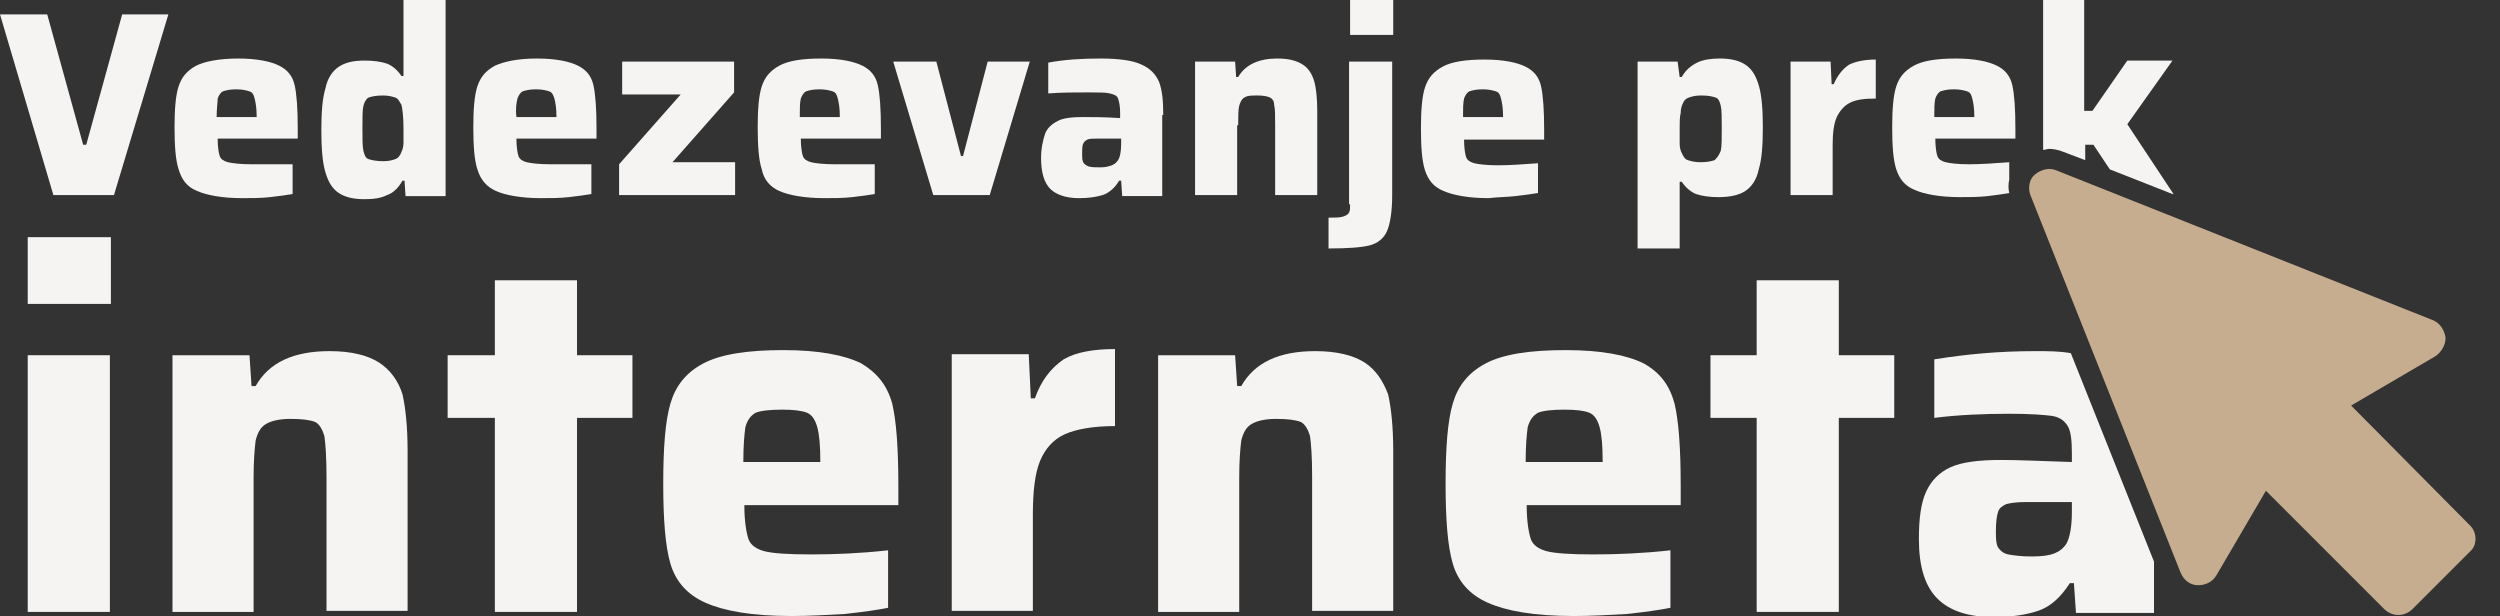
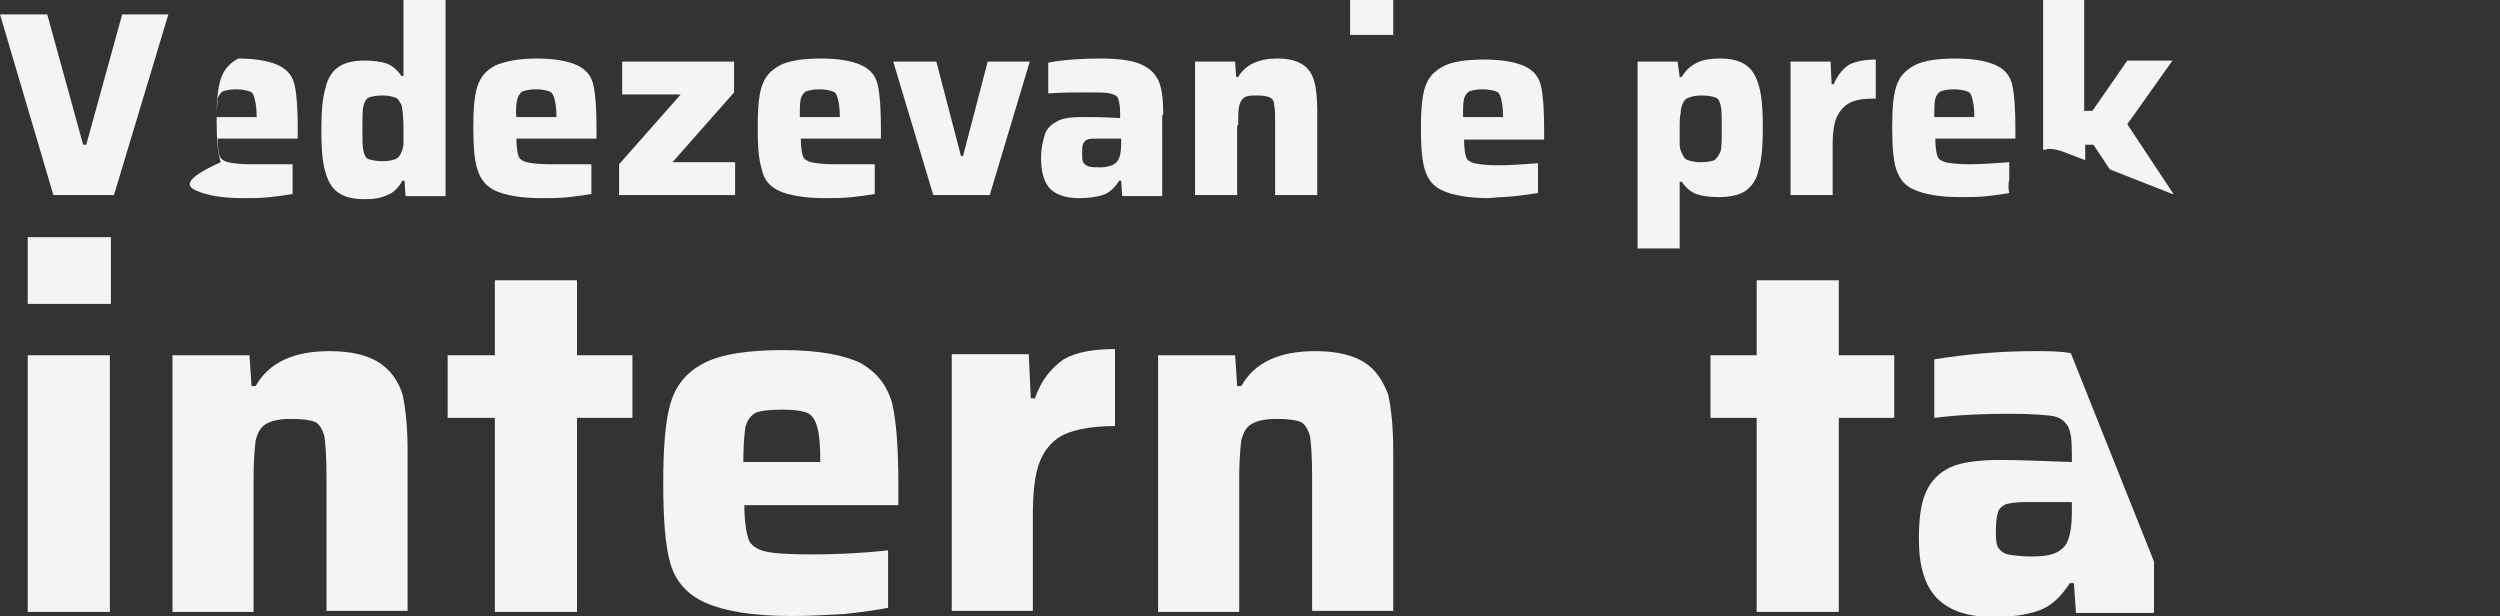
<svg xmlns="http://www.w3.org/2000/svg" version="1.1" id="Layer_1" x="0px" y="0px" viewBox="0 0 243.5 60" style="enable-background:new 0 0 243.5 60;" xml:space="preserve">
  <rect x="0" y="0" width="243.5" height="60" fill="#333333" stroke="none" />
  <style type="text/css">
	.st0{fill:none;}
	.st1{fill:#F6F4F2;}
	.st2{fill:#C6AD8F;}
</style>
  <g>
    <path class="st0" d="M195.4,49.1c-0.4,0.1-0.7,0.4-0.8,0.8c-0.1,0.4-0.2,1-0.2,1.8c0,0.7,0.1,1.3,0.2,1.6c0.2,0.4,0.5,0.6,1,0.7   c0.5,0.1,1.2,0.2,2.3,0.2c0.9,0,1.6-0.1,2.2-0.3c0.5-0.2,0.9-0.5,1.2-1c0.4-0.6,0.5-1.6,0.5-3v-1h-4.5   C196.4,48.9,195.8,49,195.4,49.1z" />
    <path class="st0" d="M78.6,40.2c-0.5-0.2-1.3-0.3-2.4-0.3c-1.2,0-2,0.1-2.6,0.3c-0.5,0.2-0.9,0.7-1,1.4c-0.2,0.7-0.2,1.8-0.2,3.4   h7.6c0-1.6-0.1-2.7-0.3-3.4C79.4,40.9,79.1,40.4,78.6,40.2z" />
    <path class="st0" d="M146.3,9.6c-0.1-0.4-0.3-0.6-0.5-0.7c-0.3-0.1-0.7-0.2-1.3-0.2c-0.6,0-1.1,0.1-1.3,0.2   c-0.3,0.1-0.5,0.4-0.5,0.7c-0.1,0.4-0.1,0.9-0.1,1.8h3.9C146.4,10.6,146.4,10,146.3,9.6z" />
    <path class="st0" d="M105.8,13.6c-0.2,0.1-0.3,0.2-0.4,0.4c-0.1,0.2-0.1,0.5-0.1,1c0,0.4,0,0.7,0.1,0.8c0.1,0.2,0.3,0.3,0.5,0.4   c0.2,0.1,0.6,0.1,1.2,0.1c0.5,0,0.9-0.1,1.1-0.2c0.3-0.1,0.5-0.3,0.6-0.5c0.2-0.3,0.3-0.9,0.3-1.6v-0.5h-2.3   C106.4,13.5,106,13.5,105.8,13.6z" />
    <path class="st0" d="M167.6,12.5c0-1.1,0-1.8-0.1-2.2c-0.1-0.4-0.2-0.7-0.5-0.8c-0.3-0.1-0.7-0.2-1.4-0.2c-0.5,0-0.9,0.1-1.2,0.2   c-0.3,0.1-0.4,0.3-0.6,0.6c-0.1,0.2-0.2,0.5-0.2,0.9c0,0.4-0.1,0.9-0.1,1.5c0,0.6,0,1.2,0,1.5c0,0.4,0.1,0.7,0.2,0.9   c0.1,0.3,0.3,0.5,0.6,0.7c0.3,0.1,0.6,0.2,1.2,0.2c0.7,0,1.1-0.1,1.4-0.2c0.3-0.1,0.4-0.4,0.5-0.8   C167.6,14.3,167.6,13.6,167.6,12.5z" />
-     <path class="st0" d="M38.6,9.5c-0.3-0.1-0.7-0.2-1.2-0.2c-0.6,0-1.1,0.1-1.4,0.2c-0.3,0.1-0.4,0.4-0.5,0.8   c-0.1,0.4-0.1,1.2-0.1,2.2c0,1.1,0,1.8,0.1,2.2c0.1,0.4,0.3,0.7,0.5,0.8c0.3,0.1,0.7,0.2,1.4,0.2c0.5,0,0.9-0.1,1.2-0.2   c0.3-0.1,0.4-0.4,0.6-0.7c0.1-0.3,0.2-0.6,0.2-0.9c0-0.4,0-0.8,0-1.4c0-1.1-0.1-1.9-0.2-2.3C39,9.8,38.8,9.6,38.6,9.5z" />
    <path class="st0" d="M154.8,40.2c-0.5-0.2-1.3-0.3-2.4-0.3c-1.2,0-2,0.1-2.6,0.3c-0.5,0.2-0.9,0.7-1,1.4c-0.2,0.7-0.2,1.8-0.2,3.4   h7.6c0-1.6-0.1-2.7-0.3-3.4S155.3,40.4,154.8,40.2z" />
-     <path class="st0" d="M24.9,9.6c-0.1-0.4-0.3-0.6-0.5-0.7c-0.3-0.1-0.7-0.2-1.3-0.2c-0.6,0-1.1,0.1-1.3,0.2   c-0.3,0.1-0.5,0.4-0.5,0.7c-0.1,0.4-0.1,0.9-0.1,1.8h3.9C25.1,10.6,25,10,24.9,9.6z" />
    <path class="st0" d="M54,9.6c-0.1-0.4-0.3-0.6-0.5-0.7c-0.3-0.1-0.7-0.2-1.3-0.2c-0.6,0-1.1,0.1-1.3,0.2c-0.3,0.1-0.5,0.4-0.5,0.7   c-0.1,0.4-0.1,0.9-0.1,1.8h3.9C54.2,10.6,54.1,10,54,9.6z" />
    <path class="st0" d="M81.7,9.6c-0.1-0.4-0.3-0.6-0.5-0.7c-0.3-0.1-0.7-0.2-1.3-0.2c-0.6,0-1.1,0.1-1.3,0.2   c-0.3,0.1-0.5,0.4-0.5,0.7c-0.1,0.4-0.1,0.9-0.1,1.8h3.9C81.8,10.6,81.8,10,81.7,9.6z" />
    <path class="st0" d="M192.2,9.6c-0.1-0.4-0.3-0.6-0.5-0.7c-0.3-0.1-0.7-0.2-1.3-0.2c-0.6,0-1.1,0.1-1.3,0.2   c-0.3,0.1-0.5,0.4-0.5,0.7c-0.1,0.4-0.1,0.9-0.1,1.8h3.9C192.3,10.6,192.3,10,192.2,9.6z" />
    <polygon class="st1" points="8.4,14.1 8.1,14.1 4.6,1.4 0,1.4 5.2,19 11.1,19 16.4,1.4 11.9,1.4  " />
-     <path class="st1" d="M19.2,18.6c0.9,0.4,2.4,0.7,4.4,0.7c0.9,0,1.8,0,2.7-0.1c0.9-0.1,1.6-0.2,2.2-0.3v-2.9C27,16,25.7,16,24.5,16   c-1.1,0-1.9-0.1-2.3-0.2c-0.4-0.1-0.7-0.3-0.8-0.6c-0.1-0.3-0.2-0.9-0.2-1.7h7.8v-1c0-1.9-0.1-3.3-0.3-4.2   c-0.2-0.9-0.7-1.5-1.5-1.9c-0.8-0.4-2.1-0.7-4-0.7S19.9,6,19.1,6.4c-0.9,0.5-1.4,1.1-1.7,2c-0.3,0.9-0.4,2.3-0.4,4   c0,1.8,0.1,3.2,0.4,4.1C17.7,17.5,18.2,18.2,19.2,18.6z M21.2,9.6c0.1-0.3,0.3-0.6,0.5-0.7c0.3-0.1,0.7-0.2,1.3-0.2   c0.6,0,1,0.1,1.3,0.2c0.3,0.1,0.4,0.3,0.5,0.7c0.1,0.4,0.2,0.9,0.2,1.8h-3.9C21.1,10.6,21.2,10,21.2,9.6z" />
+     <path class="st1" d="M19.2,18.6c0.9,0.4,2.4,0.7,4.4,0.7c0.9,0,1.8,0,2.7-0.1c0.9-0.1,1.6-0.2,2.2-0.3v-2.9C27,16,25.7,16,24.5,16   c-1.1,0-1.9-0.1-2.3-0.2c-0.4-0.1-0.7-0.3-0.8-0.6c-0.1-0.3-0.2-0.9-0.2-1.7h7.8v-1c0-1.9-0.1-3.3-0.3-4.2   c-0.2-0.9-0.7-1.5-1.5-1.9c-0.8-0.4-2.1-0.7-4-0.7c-0.9,0.5-1.4,1.1-1.7,2c-0.3,0.9-0.4,2.3-0.4,4   c0,1.8,0.1,3.2,0.4,4.1C17.7,17.5,18.2,18.2,19.2,18.6z M21.2,9.6c0.1-0.3,0.3-0.6,0.5-0.7c0.3-0.1,0.7-0.2,1.3-0.2   c0.6,0,1,0.1,1.3,0.2c0.3,0.1,0.4,0.3,0.5,0.7c0.1,0.4,0.2,0.9,0.2,1.8h-3.9C21.1,10.6,21.2,10,21.2,9.6z" />
    <path class="st1" d="M39.3,7.4h-0.2c-0.4-0.6-0.9-1-1.4-1.2c-0.6-0.2-1.3-0.3-2.2-0.3c-1.1,0-1.9,0.2-2.5,0.6   c-0.6,0.4-1.1,1.1-1.3,2.1c-0.3,1-0.4,2.3-0.4,4.1c0,1.7,0.1,3.1,0.4,4.1c0.3,1,0.7,1.6,1.3,2c0.6,0.4,1.4,0.6,2.5,0.6   c0.9,0,1.6-0.1,2.2-0.4c0.6-0.2,1.1-0.7,1.5-1.4h0.2l0.1,1.5h3.9V0h-4.1V7.4z M39.3,13.9c0,0.4-0.1,0.7-0.2,0.9   c-0.1,0.3-0.3,0.6-0.6,0.7c-0.3,0.1-0.6,0.2-1.2,0.2c-0.6,0-1.1-0.1-1.4-0.2c-0.3-0.1-0.4-0.4-0.5-0.8c-0.1-0.4-0.1-1.2-0.1-2.2   c0-1.1,0-1.8,0.1-2.2c0.1-0.4,0.3-0.7,0.5-0.8c0.3-0.1,0.7-0.2,1.4-0.2c0.5,0,0.9,0.1,1.2,0.2c0.3,0.1,0.4,0.4,0.6,0.7   c0.1,0.4,0.2,1.2,0.2,2.3C39.3,13.1,39.3,13.6,39.3,13.9z" />
    <path class="st1" d="M48.3,18.6c0.9,0.4,2.4,0.7,4.4,0.7c0.9,0,1.8,0,2.7-0.1c0.9-0.1,1.6-0.2,2.2-0.3v-2.9   C56.1,16,54.8,16,53.6,16c-1.1,0-1.9-0.1-2.3-0.2c-0.4-0.1-0.7-0.3-0.8-0.6c-0.1-0.3-0.2-0.9-0.2-1.7h7.8v-1c0-1.9-0.1-3.3-0.3-4.2   c-0.2-0.9-0.7-1.5-1.5-1.9c-0.8-0.4-2.1-0.7-4-0.7S49.1,6,48.2,6.4c-0.9,0.5-1.4,1.1-1.7,2c-0.3,0.9-0.4,2.3-0.4,4   c0,1.8,0.1,3.2,0.4,4.1C46.8,17.5,47.4,18.2,48.3,18.6z M50.4,9.6c0.1-0.3,0.3-0.6,0.5-0.7c0.3-0.1,0.7-0.2,1.3-0.2   c0.6,0,1,0.1,1.3,0.2C53.8,9,53.9,9.3,54,9.6c0.1,0.4,0.2,0.9,0.2,1.8h-3.9C50.2,10.6,50.3,10,50.4,9.6z" />
    <polygon class="st1" points="71.6,15.8 65.5,15.8 71.5,9 71.5,6 60.6,6 60.6,9.2 66.3,9.2 60.3,16 60.3,19 71.6,19  " />
    <path class="st1" d="M75.9,18.6c0.9,0.4,2.4,0.7,4.4,0.7c0.9,0,1.8,0,2.7-0.1c0.9-0.1,1.6-0.2,2.2-0.3v-2.9   C83.8,16,82.5,16,81.3,16c-1.1,0-1.9-0.1-2.3-0.2c-0.4-0.1-0.7-0.3-0.8-0.6c-0.1-0.3-0.2-0.9-0.2-1.7h7.8v-1c0-1.9-0.1-3.3-0.3-4.2   c-0.2-0.9-0.7-1.5-1.5-1.9c-0.8-0.4-2.1-0.7-4-0.7c-1.8,0-3.2,0.2-4.1,0.7c-0.9,0.5-1.4,1.1-1.7,2c-0.3,0.9-0.4,2.3-0.4,4   c0,1.8,0.1,3.2,0.4,4.1C74.4,17.5,75,18.2,75.9,18.6z M78,9.6c0.1-0.3,0.3-0.6,0.5-0.7c0.3-0.1,0.7-0.2,1.3-0.2   c0.6,0,1,0.1,1.3,0.2c0.3,0.1,0.4,0.3,0.5,0.7c0.1,0.4,0.2,0.9,0.2,1.8h-3.9C77.9,10.6,77.9,10,78,9.6z" />
    <polygon class="st1" points="100.3,6 96.2,6 93.8,15.2 93.6,15.2 91.2,6 87,6 90.9,19 96.4,19  " />
    <path class="st1" d="M113.3,11.2c0-1.4-0.1-2.4-0.4-3.2c-0.3-0.7-0.8-1.3-1.7-1.7c-0.8-0.4-2.2-0.6-4-0.6c-1.8,0-3.5,0.1-5.1,0.4v3   C103.4,9,104.7,9,106,9c1,0,1.7,0,2.1,0.1c0.4,0.1,0.7,0.2,0.8,0.5c0.1,0.3,0.2,0.7,0.2,1.4v0.5c-1.6-0.1-2.8-0.1-3.6-0.1   c-1.1,0-2,0.1-2.5,0.4c-0.6,0.3-1,0.7-1.2,1.2c-0.2,0.6-0.4,1.4-0.4,2.4c0,1.4,0.3,2.4,0.9,3s1.6,0.9,2.8,0.9   c0.9,0,1.6-0.1,2.3-0.3c0.6-0.2,1.2-0.7,1.6-1.4h0.2l0.1,1.5h3.9V11.2z M109.2,14c0,0.7-0.1,1.3-0.3,1.6c-0.2,0.3-0.4,0.4-0.6,0.5   c-0.3,0.1-0.6,0.2-1.1,0.2c-0.5,0-0.9,0-1.2-0.1c-0.2-0.1-0.4-0.2-0.5-0.4c-0.1-0.2-0.1-0.5-0.1-0.8c0-0.4,0-0.8,0.1-1   c0.1-0.2,0.2-0.3,0.4-0.4c0.2-0.1,0.5-0.1,1-0.1h2.3V14z" />
    <path class="st1" d="M120.6,12.2c0-0.9,0-1.5,0.1-1.9c0.1-0.4,0.3-0.7,0.5-0.8c0.3-0.2,0.7-0.2,1.3-0.2c0.6,0,1,0.1,1.2,0.2   c0.2,0.1,0.4,0.3,0.4,0.7c0.1,0.4,0.1,1,0.1,2V19h4.1v-8.2c0-1.2-0.1-2.2-0.3-2.9c-0.2-0.7-0.6-1.3-1.1-1.6   c-0.6-0.4-1.4-0.6-2.5-0.6c-1.8,0-3.1,0.6-3.8,1.8h-0.2L120.3,6h-3.9V19h4.1V12.2z" />
-     <path class="st1" d="M131.5,19.9c0,0.4,0,0.6-0.1,0.8c-0.1,0.2-0.3,0.3-0.6,0.4c-0.3,0.1-0.8,0.1-1.4,0.1v3c1.9,0,3.2-0.1,4-0.3   c0.8-0.2,1.4-0.7,1.7-1.4c0.3-0.7,0.5-1.9,0.5-3.5V6h-4.2V19.9z" />
    <rect x="131.5" class="st1" width="4.2" height="3.4" />
    <path class="st1" d="M147.6,19.1c0.9-0.1,1.6-0.2,2.2-0.3v-2.9c-1.4,0.1-2.7,0.2-3.9,0.2c-1.1,0-1.9-0.1-2.3-0.2   c-0.4-0.1-0.7-0.3-0.8-0.6c-0.1-0.3-0.2-0.9-0.2-1.7h7.8v-1c0-1.9-0.1-3.3-0.3-4.2c-0.2-0.9-0.7-1.5-1.5-1.9   c-0.8-0.4-2.1-0.7-4-0.7c-1.8,0-3.2,0.2-4.1,0.7c-0.9,0.5-1.4,1.1-1.7,2c-0.3,0.9-0.4,2.3-0.4,4c0,1.8,0.1,3.2,0.4,4.1   c0.3,0.9,0.8,1.6,1.8,2c0.9,0.4,2.4,0.7,4.4,0.7C145.8,19.2,146.7,19.2,147.6,19.1z M142.6,9.6c0.1-0.3,0.3-0.6,0.5-0.7   c0.3-0.1,0.7-0.2,1.3-0.2c0.6,0,1,0.1,1.3,0.2c0.3,0.1,0.4,0.3,0.5,0.7c0.1,0.4,0.2,0.9,0.2,1.8h-3.9   C142.5,10.6,142.5,10,142.6,9.6z" />
    <path class="st1" d="M170,18.6c0.6-0.4,1.1-1.1,1.3-2.1c0.3-1,0.4-2.3,0.4-4.1c0-1.7-0.1-3.1-0.4-4.1c-0.3-1-0.7-1.6-1.3-2   c-0.6-0.4-1.4-0.6-2.5-0.6c-0.8,0-1.6,0.1-2.2,0.4c-0.6,0.3-1.1,0.7-1.5,1.4h-0.2L163.4,6h-3.9v18.2h4.1v-6.5h0.2   c0.4,0.6,0.9,1,1.4,1.2c0.6,0.2,1.3,0.3,2.2,0.3C168.5,19.2,169.4,19,170,18.6z M167,15.6c-0.3,0.1-0.7,0.2-1.4,0.2   c-0.5,0-0.9-0.1-1.2-0.2c-0.3-0.1-0.4-0.3-0.6-0.7c-0.1-0.2-0.2-0.5-0.2-0.9c0-0.4,0-0.9,0-1.5c0-0.6,0-1.1,0.1-1.5   c0-0.4,0.1-0.7,0.2-0.9c0.1-0.3,0.3-0.5,0.6-0.6c0.3-0.1,0.6-0.2,1.2-0.2c0.7,0,1.1,0.1,1.4,0.2c0.3,0.1,0.4,0.4,0.5,0.8   c0.1,0.4,0.1,1.2,0.1,2.2s0,1.8-0.1,2.2C167.4,15.2,167.2,15.4,167,15.6z" />
    <path class="st1" d="M178.5,14.2c0-1.2,0.1-2.1,0.4-2.8c0.3-0.6,0.7-1.1,1.3-1.4c0.6-0.3,1.4-0.4,2.5-0.4V5.8c-1.1,0-2,0.2-2.6,0.5   c-0.6,0.4-1.1,1-1.5,1.9h-0.2L178.3,6h-3.9V19h4.1V14.2z" />
    <path class="st1" d="M195.7,17.5v-1.7c-1.4,0.1-2.7,0.2-3.9,0.2c-1.1,0-1.9-0.1-2.3-0.2c-0.4-0.1-0.7-0.3-0.8-0.6   c-0.1-0.3-0.2-0.9-0.2-1.7h7.8v-1c0-1.9-0.1-3.3-0.3-4.2c-0.2-0.9-0.7-1.5-1.5-1.9c-0.8-0.4-2.1-0.7-4-0.7c-1.8,0-3.2,0.2-4.1,0.7   c-0.9,0.5-1.4,1.1-1.7,2c-0.3,0.9-0.4,2.3-0.4,4c0,1.8,0.1,3.2,0.4,4.1c0.3,0.9,0.8,1.6,1.8,2c0.9,0.4,2.4,0.7,4.4,0.7   c0.9,0,1.8,0,2.7-0.1c0.9-0.1,1.5-0.2,2.1-0.3C195.6,18.4,195.6,17.9,195.7,17.5z M188.5,9.6c0.1-0.3,0.3-0.6,0.5-0.7   c0.3-0.1,0.7-0.2,1.3-0.2c0.6,0,1,0.1,1.3,0.2c0.3,0.1,0.4,0.3,0.5,0.7c0.1,0.4,0.2,0.9,0.2,1.8h-3.9   C188.4,10.6,188.4,10,188.5,9.6z" />
    <path class="st1" d="M201,14.8l2.1,0.8v-1.5h0.8l1.6,2.4l6.1,2.4h0.1l-4.5-6.8l4.4-6.2h-4.4l-3.4,4.9h-0.8V0H199v14.6   c0.2,0,0.4-0.1,0.6-0.1C200,14.5,200.5,14.6,201,14.8z" />
    <rect x="2.7" y="34.6" class="st1" width="8" height="25" />
    <rect x="2.7" y="23.1" class="st1" width="8.1" height="6.5" />
    <path class="st1" d="M36.9,35.3c-1.1-0.7-2.7-1.1-4.8-1.1c-3.5,0-5.9,1.1-7.2,3.4h-0.4l-0.2-3h-7.5v25h7.9V46.5   c0-1.6,0.1-2.8,0.2-3.6c0.2-0.8,0.5-1.3,1-1.6c0.5-0.3,1.3-0.5,2.4-0.5c1.1,0,1.9,0.1,2.4,0.3c0.4,0.2,0.7,0.7,0.9,1.4   c0.1,0.7,0.2,2,0.2,3.8v13.2h7.9V43.9c0-2.3-0.2-4.2-0.5-5.5C38.8,37.1,38,36,36.9,35.3z" />
    <polygon class="st1" points="56.2,27.3 48.2,27.3 48.2,34.6 43.6,34.6 43.6,40.7 48.2,40.7 48.2,59.6 56.2,59.6 56.2,40.7    61.6,40.7 61.6,34.6 56.2,34.6  " />
    <path class="st1" d="M83.9,35.4c-1.6-0.8-4.1-1.3-7.6-1.3c-3.5,0-6.1,0.4-7.8,1.3c-1.7,0.9-2.7,2.2-3.2,3.9   c-0.5,1.7-0.7,4.3-0.7,7.8c0,3.5,0.2,6.1,0.7,7.8c0.5,1.7,1.6,3,3.4,3.8c1.8,0.8,4.5,1.3,8.4,1.3c1.7,0,3.4-0.1,5.2-0.2   c1.8-0.2,3.2-0.4,4.2-0.6v-5.6c-2.7,0.3-5.2,0.4-7.5,0.4c-2.2,0-3.7-0.1-4.5-0.3c-0.8-0.2-1.4-0.6-1.6-1.2   c-0.2-0.6-0.4-1.7-0.4-3.3h15v-1.9c0-3.7-0.2-6.3-0.6-8C86.4,37.5,85.4,36.3,83.9,35.4z M72.4,45c0-1.6,0.1-2.7,0.2-3.4   c0.2-0.7,0.5-1.1,1-1.4c0.5-0.2,1.4-0.3,2.6-0.3c1.1,0,1.9,0.1,2.4,0.3c0.5,0.2,0.8,0.7,1,1.4c0.2,0.7,0.3,1.8,0.3,3.4H72.4z" />
    <path class="st1" d="M100.8,38.8h-0.4l-0.2-4.3h-7.5v25h7.9v-9.3c0-2.3,0.2-4.1,0.7-5.3c0.5-1.2,1.3-2.1,2.4-2.6   c1.1-0.5,2.8-0.8,4.9-0.8v-7.5c-2.1,0-3.8,0.3-5,1C102.3,35.9,101.4,37.1,100.8,38.8z" />
    <path class="st1" d="M132.9,35.3c-1.1-0.7-2.7-1.1-4.8-1.1c-3.5,0-5.9,1.1-7.2,3.4h-0.4l-0.2-3h-7.5v25h7.9V46.5   c0-1.6,0.1-2.8,0.2-3.6c0.2-0.8,0.5-1.3,1-1.6c0.5-0.3,1.3-0.5,2.4-0.5c1.1,0,1.9,0.1,2.4,0.3c0.4,0.2,0.7,0.7,0.9,1.4   c0.1,0.7,0.2,2,0.2,3.8v13.2h7.9V43.9c0-2.3-0.2-4.2-0.5-5.5C134.7,37.1,134,36,132.9,35.3z" />
-     <path class="st1" d="M160.1,35.4c-1.6-0.8-4.1-1.3-7.6-1.3c-3.5,0-6.1,0.4-7.8,1.3c-1.7,0.9-2.7,2.2-3.2,3.9   c-0.5,1.7-0.7,4.3-0.7,7.8c0,3.5,0.2,6.1,0.7,7.8c0.5,1.7,1.6,3,3.4,3.8c1.8,0.8,4.5,1.3,8.4,1.3c1.7,0,3.4-0.1,5.2-0.2   c1.8-0.2,3.2-0.4,4.2-0.6v-5.6c-2.7,0.3-5.2,0.4-7.5,0.4c-2.2,0-3.7-0.1-4.5-0.3c-0.8-0.2-1.4-0.6-1.6-1.2   c-0.2-0.6-0.4-1.7-0.4-3.3h15v-1.9c0-3.7-0.2-6.3-0.6-8C162.6,37.5,161.7,36.3,160.1,35.4z M148.6,45c0-1.6,0.1-2.7,0.2-3.4   c0.2-0.7,0.5-1.1,1-1.4c0.5-0.2,1.4-0.3,2.6-0.3c1.1,0,1.9,0.1,2.4,0.3c0.5,0.2,0.8,0.7,1,1.4s0.3,1.8,0.3,3.4H148.6z" />
    <polygon class="st1" points="179.1,27.3 171.1,27.3 171.1,34.6 166.6,34.6 166.6,40.7 171.1,40.7 171.1,59.6 179.1,59.6    179.1,40.7 184.5,40.7 184.5,34.6 179.1,34.6  " />
    <path class="st1" d="M198.2,34.2c-3.5,0-6.7,0.3-9.8,0.8v5.7c2.4-0.3,4.9-0.4,7.3-0.4c2,0,3.3,0.1,4.1,0.2c0.8,0.1,1.3,0.5,1.6,1   c0.3,0.5,0.4,1.4,0.4,2.6V45c-3-0.1-5.3-0.2-6.9-0.2c-2.1,0-3.8,0.2-4.9,0.7c-1.1,0.5-1.9,1.3-2.4,2.4c-0.5,1.1-0.7,2.6-0.7,4.6   c0,2.7,0.6,4.6,1.8,5.8c1.2,1.2,3,1.8,5.5,1.8c1.7,0,3.1-0.2,4.3-0.6c1.2-0.4,2.2-1.3,3.1-2.7h0.4l0.2,2.9h7.6v-5l-8.1-20.3   C200.6,34.2,199.5,34.2,198.2,34.2z M201.8,49.9c0,1.4-0.2,2.4-0.5,3c-0.3,0.5-0.7,0.8-1.2,1c-0.5,0.2-1.2,0.3-2.2,0.3   c-1,0-1.8-0.1-2.3-0.2c-0.5-0.1-0.8-0.4-1-0.7c-0.2-0.4-0.2-0.9-0.2-1.6c0-0.9,0.1-1.5,0.2-1.8c0.1-0.4,0.4-0.6,0.8-0.8   c0.4-0.1,1-0.2,1.9-0.2h4.5V49.9z" />
  </g>
-   <path class="st2" d="M240.5,51.1L229,39.5l8.2-4.8c0.6-0.4,1-1.1,1-1.8c-0.1-0.7-0.5-1.4-1.2-1.7l-36.7-14.6  c-0.7-0.3-1.5-0.1-2.1,0.4c-0.6,0.5-0.7,1.4-0.4,2.1l14.6,36.7c0.3,0.7,0.9,1.2,1.7,1.2c0.7,0,1.4-0.3,1.8-1l4.8-8.2l11.5,11.5  c0.4,0.4,0.9,0.6,1.4,0.6c0.5,0,1-0.2,1.4-0.6l5.6-5.6C241.3,53.1,241.3,51.8,240.5,51.1z" />
</svg>